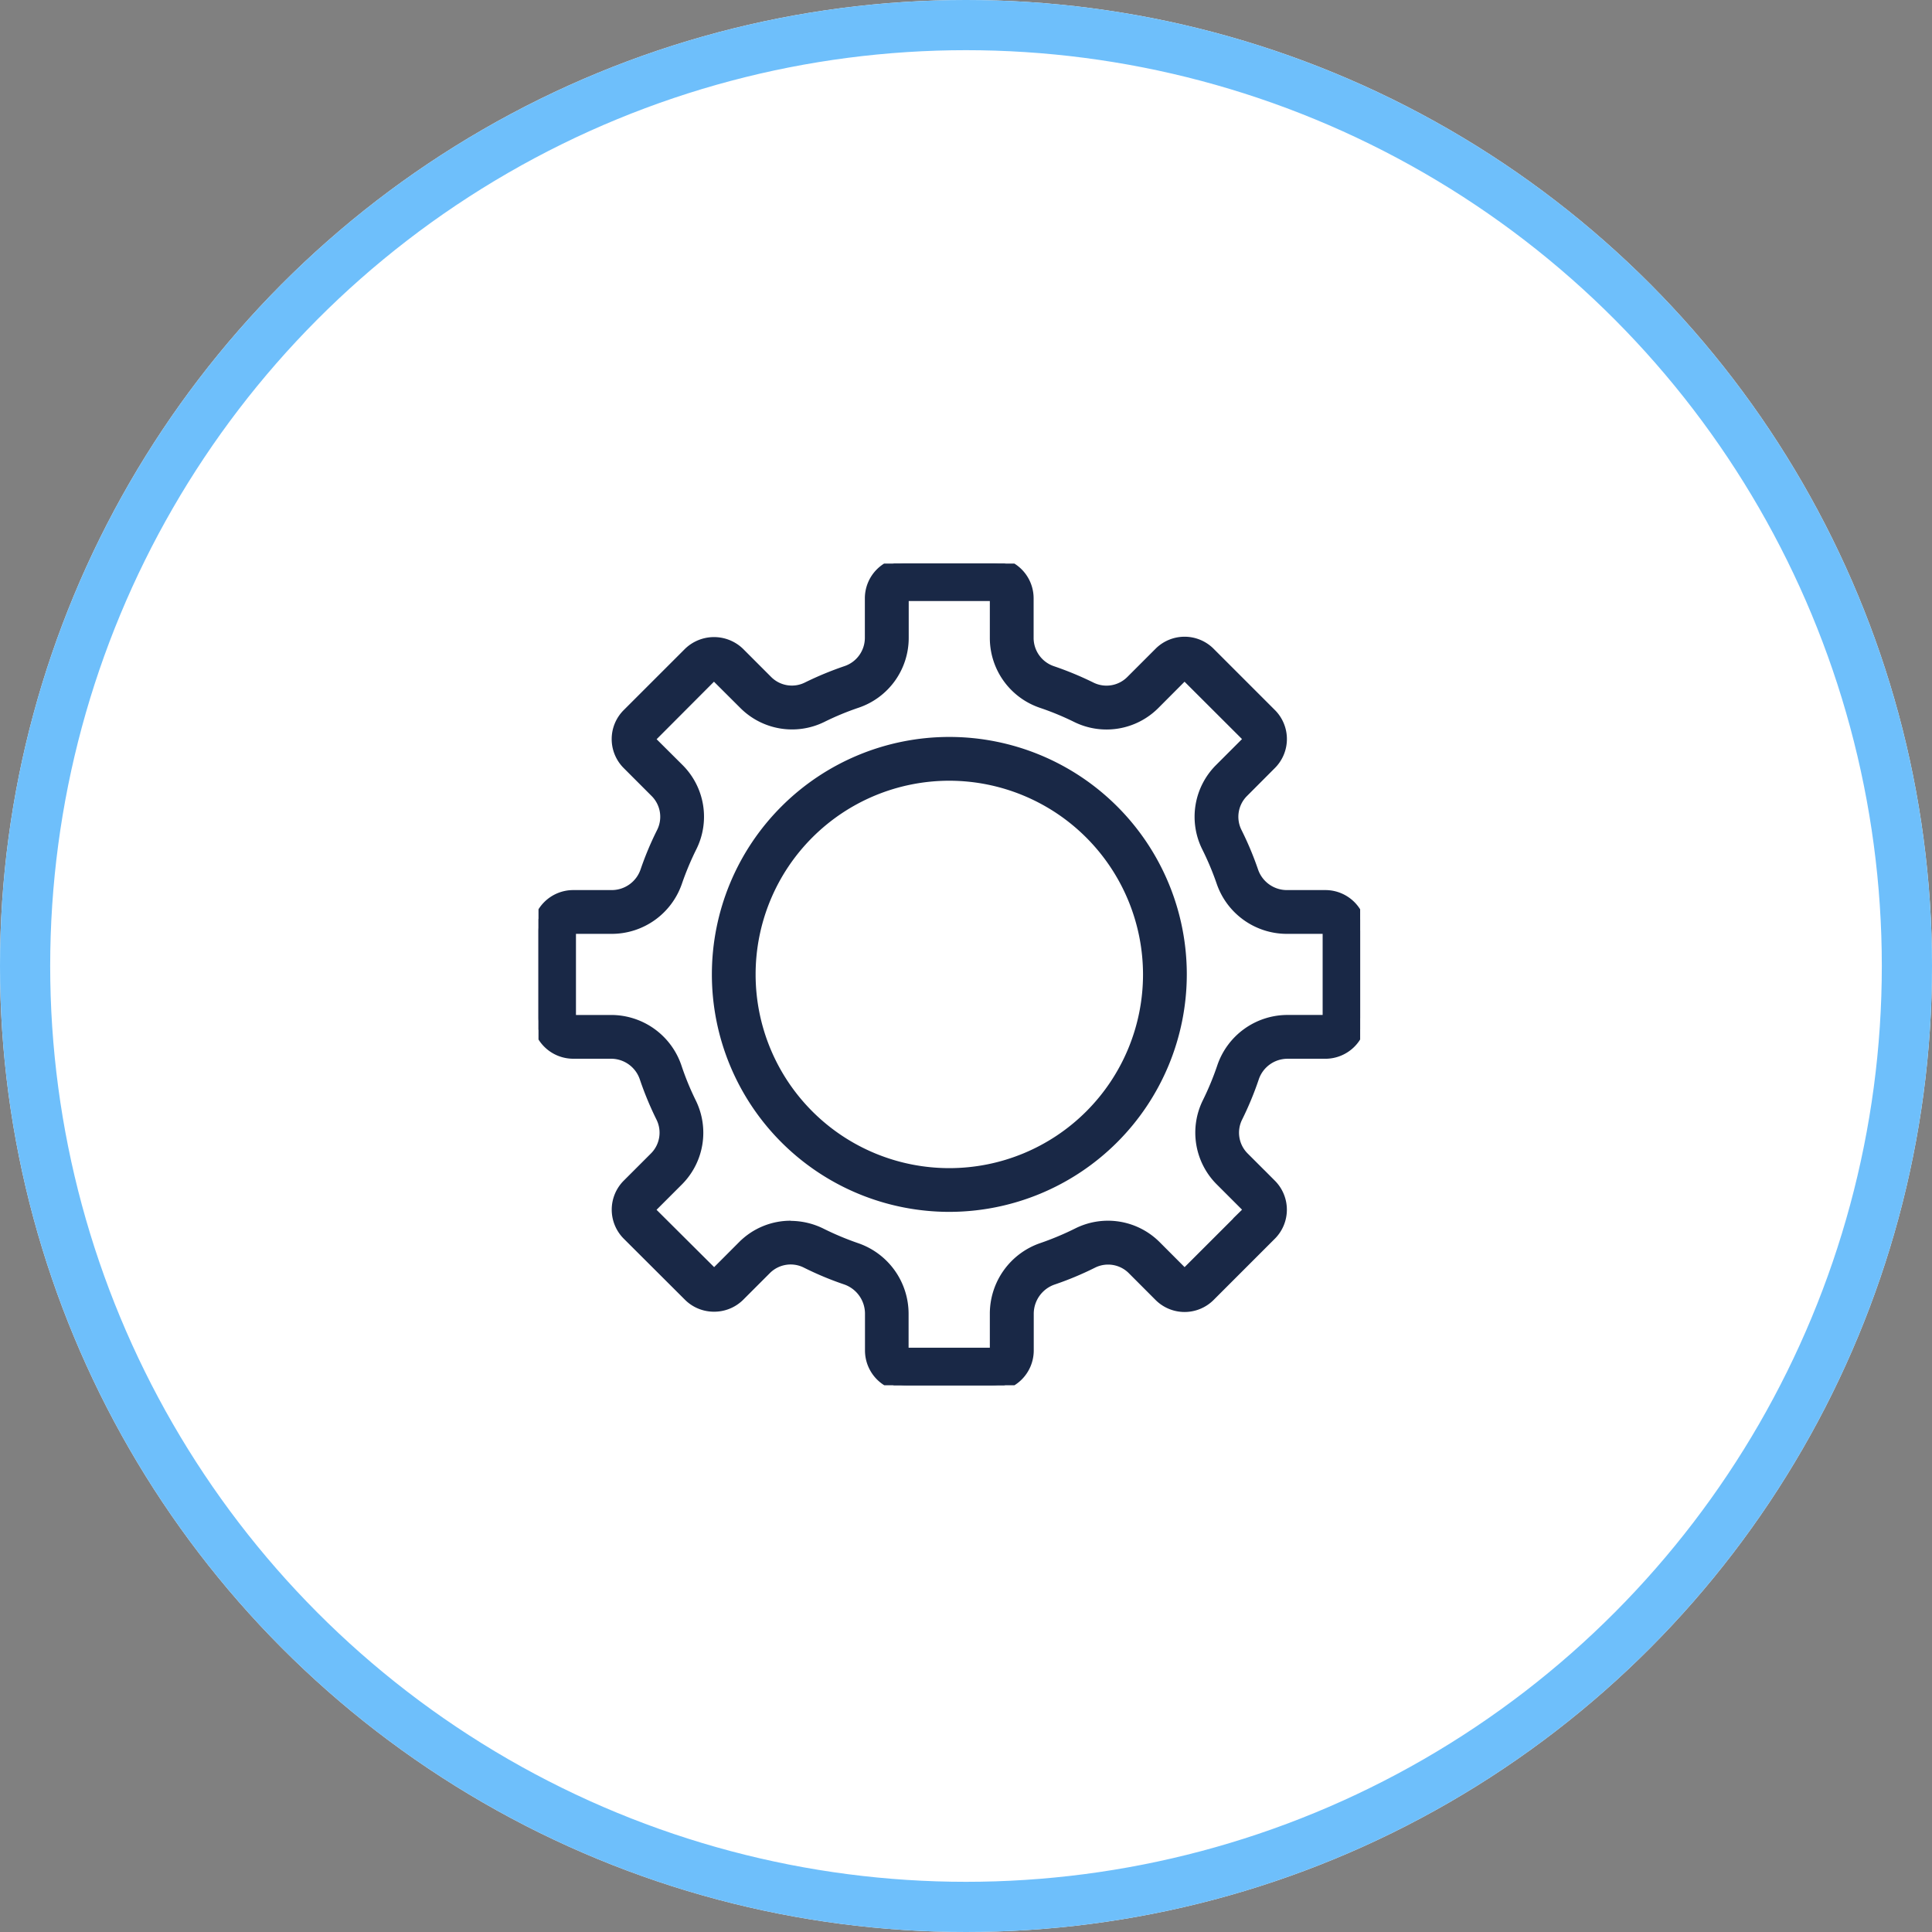
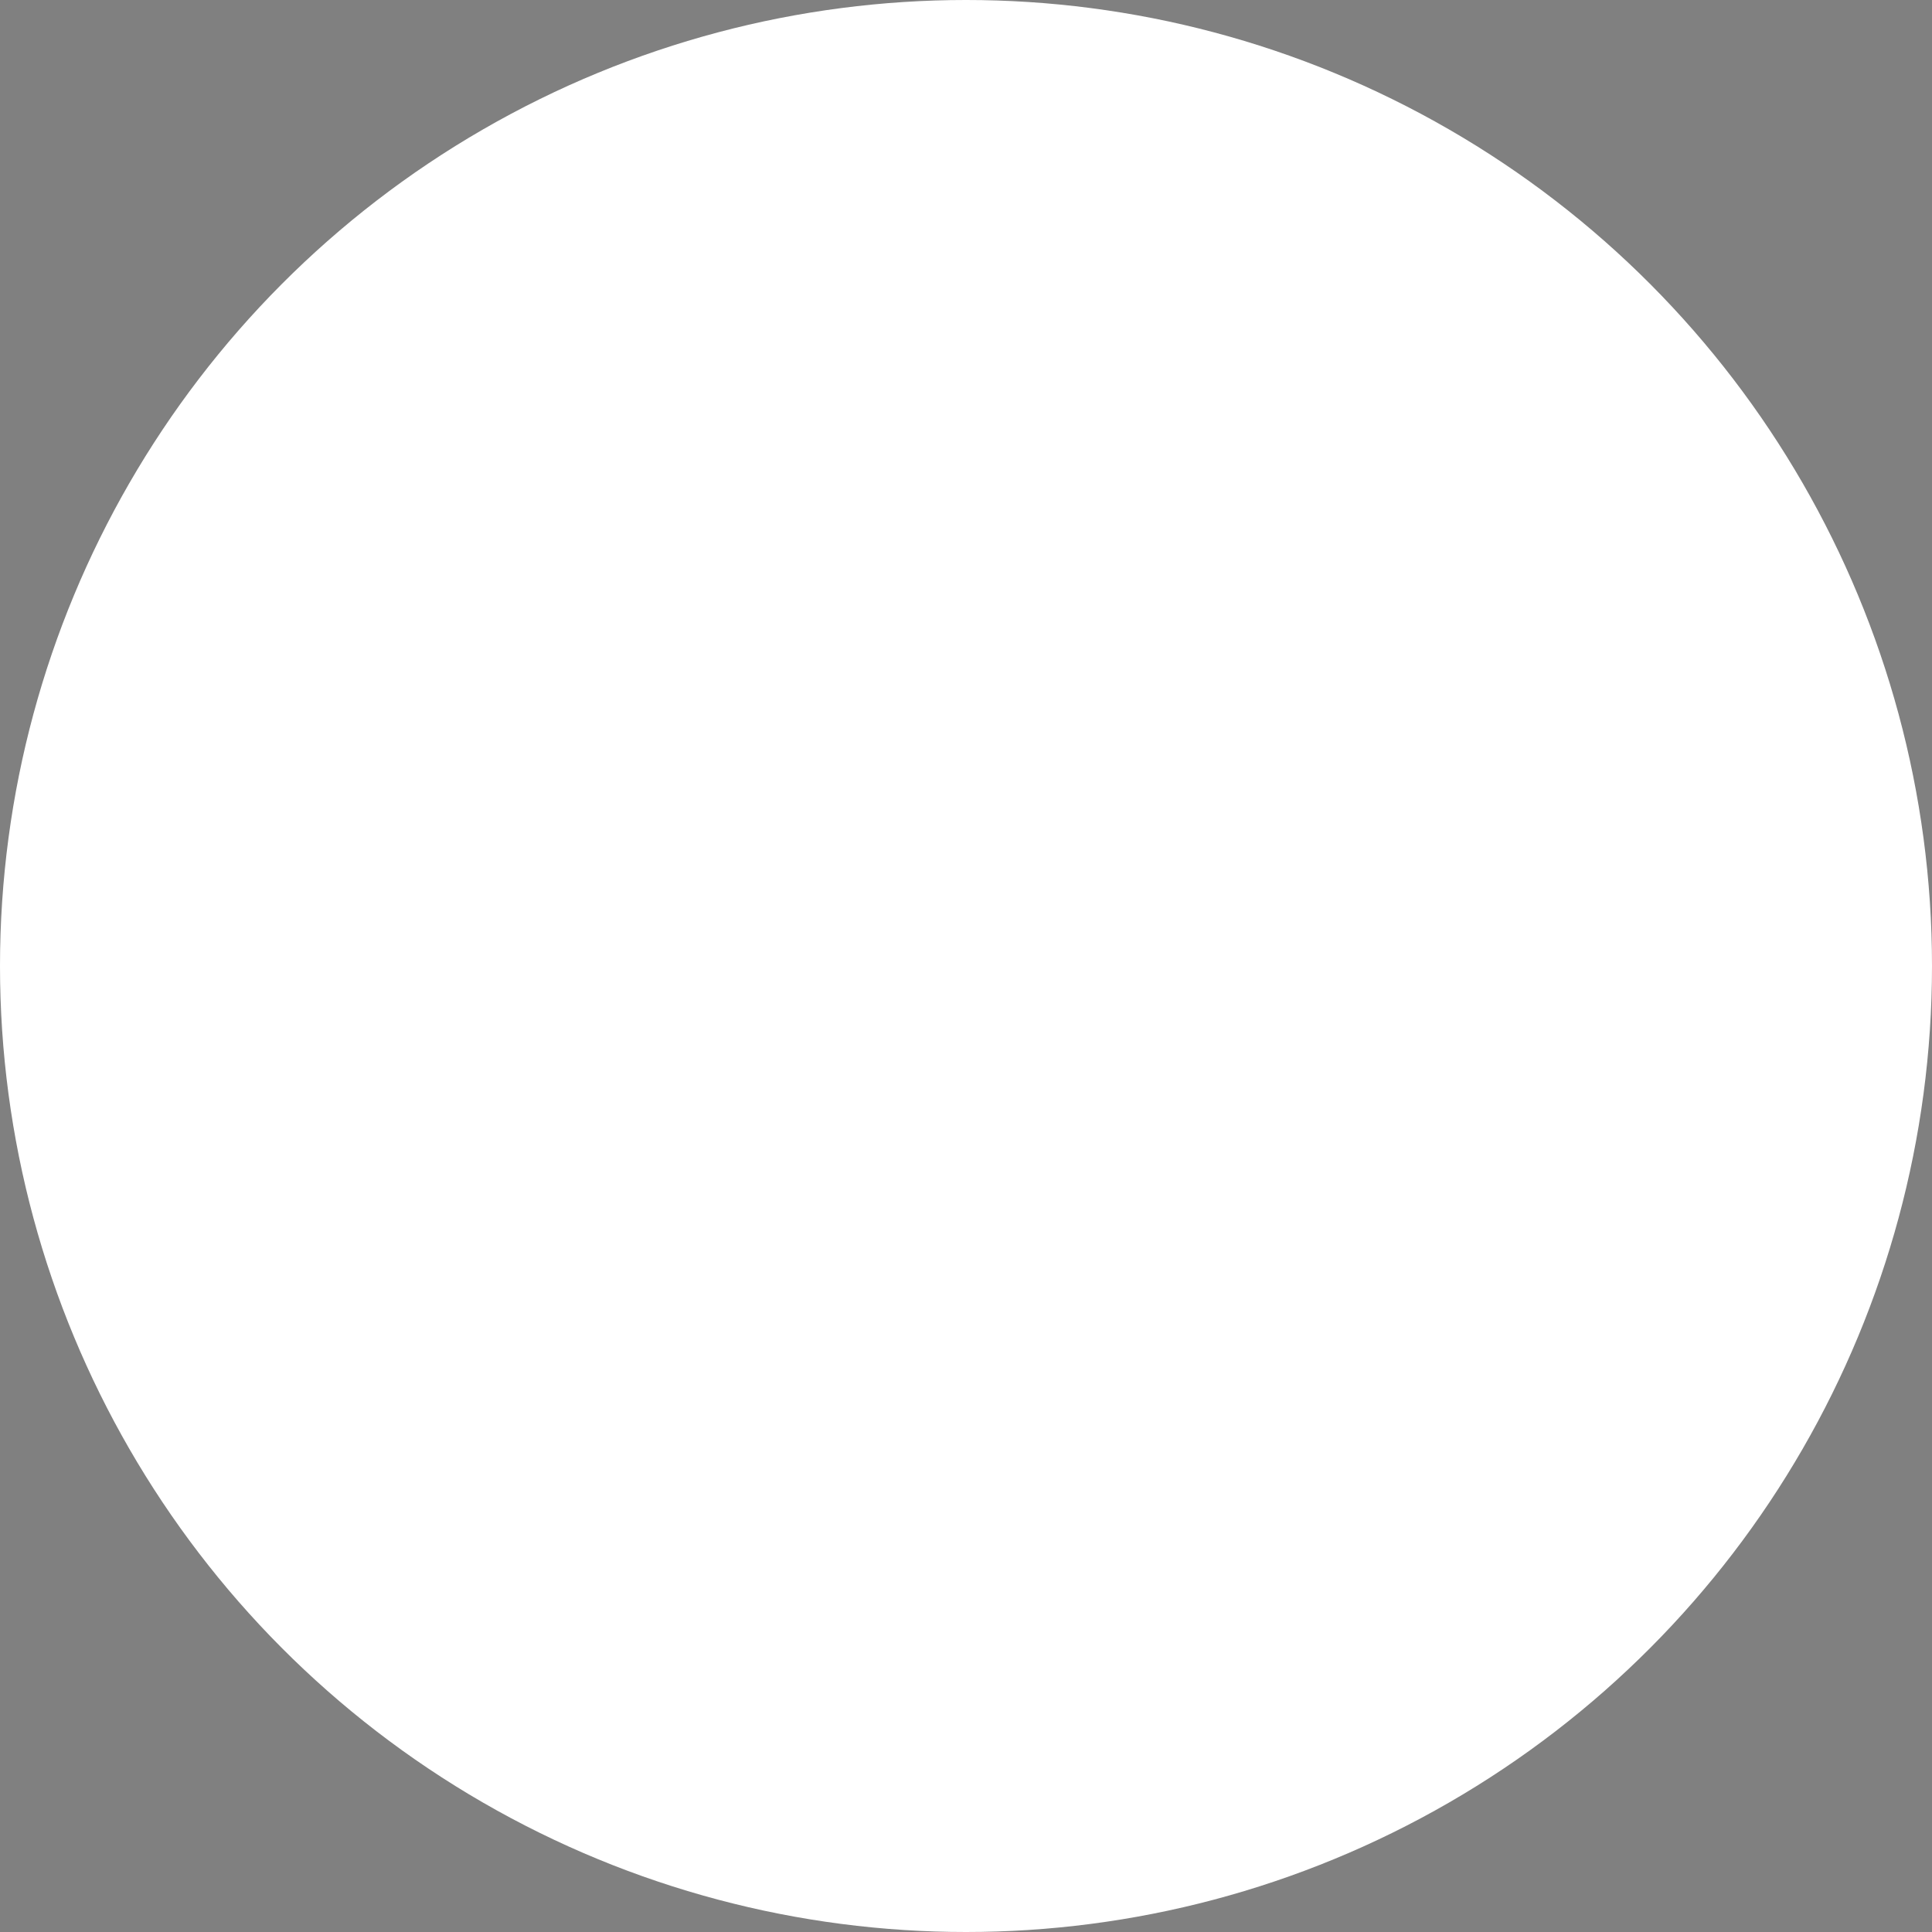
<svg xmlns="http://www.w3.org/2000/svg" width="77" height="77" viewBox="0 0 77 77">
  <rect x="0" y="0" width="77" height="77" fill="#808080" stroke="none" />
  <defs>
    <clipPath id="clip-path">
-       <rect id="Rectangle_17628" data-name="Rectangle 17628" width="32.747" height="32.747" fill="#192846" stroke="#192846" stroke-width="0.5" />
-     </clipPath>
+       </clipPath>
  </defs>
  <g id="icone_nos_fonctionnalites" data-name="icone nos fonctionnalites" transform="translate(-33.613 -26.22)">
    <g id="Ellipse_120" data-name="Ellipse 120" transform="translate(33.613 26.22)" fill="#fff" stroke="#6ebffb" stroke-width="2">
      <circle cx="38.5" cy="38.5" r="38.5" stroke="none" />
-       <circle cx="38.5" cy="38.5" r="37.5" fill="none" />
    </g>
    <g id="Groupe_21119" data-name="Groupe 21119" transform="translate(55.075 48.682)">
      <g id="Groupe_20676" data-name="Groupe 20676" clip-path="url(#clip-path)">
        <path id="Tracé_29083" data-name="Tracé 29083" d="M18.029,32.506H14.573a1.215,1.215,0,0,1-1.214-1.214V29.818a1.653,1.653,0,0,0-1.124-1.559,12.53,12.53,0,0,1-1.542-.644,1.585,1.585,0,0,0-1.834.29L7.783,28.981a1.244,1.244,0,0,1-1.718,0L3.621,26.537a1.215,1.215,0,0,1,0-1.717l1.091-1.09A1.587,1.587,0,0,0,5.006,21.9a12.636,12.636,0,0,1-.639-1.544,1.631,1.631,0,0,0-1.542-1.116H1.312A1.215,1.215,0,0,1,.1,18.03V14.574A1.215,1.215,0,0,1,1.312,13.36H2.854a1.637,1.637,0,0,0,1.54-1.107,12.259,12.259,0,0,1,.636-1.518A1.589,1.589,0,0,0,4.738,8.9L3.621,7.782a1.213,1.213,0,0,1,0-1.717L6.065,3.622a1.247,1.247,0,0,1,1.718,0L8.912,4.753a1.589,1.589,0,0,0,1.831.294,12.487,12.487,0,0,1,1.518-.629,1.611,1.611,0,0,0,1.1-1.521V1.313A1.215,1.215,0,0,1,14.573.1h3.456a1.215,1.215,0,0,1,1.214,1.214V2.9a1.611,1.611,0,0,0,1.1,1.521,12.487,12.487,0,0,1,1.518.629,1.589,1.589,0,0,0,1.831-.294L24.82,3.622a1.219,1.219,0,0,1,1.718,0L28.98,6.066a1.215,1.215,0,0,1,0,1.718L27.864,8.9a1.589,1.589,0,0,0-.292,1.836,12.259,12.259,0,0,1,.636,1.518,1.636,1.636,0,0,0,1.54,1.107h1.542A1.215,1.215,0,0,1,32.5,14.574V18.03a1.215,1.215,0,0,1-1.214,1.214H29.776a1.63,1.63,0,0,0-1.54,1.116A12.5,12.5,0,0,1,27.6,21.9a1.59,1.59,0,0,0,.294,1.829l1.09,1.09a1.215,1.215,0,0,1,0,1.717l-2.442,2.444a1.217,1.217,0,0,1-1.718,0L23.744,27.9a1.586,1.586,0,0,0-1.834-.29,12.53,12.53,0,0,1-1.542.644,1.651,1.651,0,0,0-1.124,1.559v1.473a1.215,1.215,0,0,1-1.214,1.214M9.975,26.539A2.5,2.5,0,0,1,11.1,26.8a11.625,11.625,0,0,0,1.43.6,2.558,2.558,0,0,1,1.737,2.416v1.473a.309.309,0,0,0,.309.309h3.456a.31.31,0,0,0,.309-.309V29.818A2.558,2.558,0,0,1,20.076,27.4a11.738,11.738,0,0,0,1.43-.6,2.49,2.49,0,0,1,2.879.461l1.076,1.076a.31.31,0,0,0,.437,0L28.341,25.9a.311.311,0,0,0,0-.437l-1.09-1.09a2.494,2.494,0,0,1-.466-2.87,11.251,11.251,0,0,0,.592-1.432,2.535,2.535,0,0,1,2.4-1.73h1.515a.309.309,0,0,0,.309-.309V14.574a.309.309,0,0,0-.309-.309H29.748a2.539,2.539,0,0,1-2.4-1.718,12.066,12.066,0,0,0-.591-1.407,2.5,2.5,0,0,1,.461-2.879l1.117-1.117a.311.311,0,0,0,0-.437L25.9,4.263a.309.309,0,0,0-.437,0L24.329,5.394a2.49,2.49,0,0,1-2.87.465,11.733,11.733,0,0,0-1.407-.584A2.515,2.515,0,0,1,18.338,2.9V1.313A.31.31,0,0,0,18.029,1H14.573a.309.309,0,0,0-.309.309V2.9a2.513,2.513,0,0,1-1.713,2.378,11.733,11.733,0,0,0-1.407.584,2.491,2.491,0,0,1-2.87-.465L7.142,4.263a.315.315,0,0,0-.437,0L4.262,6.706a.311.311,0,0,0,0,.437L5.379,8.261a2.492,2.492,0,0,1,.459,2.879,11.765,11.765,0,0,0-.589,1.407,2.539,2.539,0,0,1-2.4,1.718H1.312A.309.309,0,0,0,1,14.574V18.03a.309.309,0,0,0,.309.309H2.825a2.538,2.538,0,0,1,2.4,1.73A11.251,11.251,0,0,0,5.818,21.5a2.494,2.494,0,0,1-.466,2.87l-1.09,1.09a.311.311,0,0,0,0,.437l2.444,2.444a.317.317,0,0,0,.437,0l1.076-1.076a2.479,2.479,0,0,1,1.756-.727" transform="translate(0.071 0.072)" fill="#192846" stroke="#192846" stroke-width="0.5" />
-         <path id="Tracé_29084" data-name="Tracé 29084" d="M18.1,32.747H14.645a1.386,1.386,0,0,1-1.383-1.385V29.889a1.485,1.485,0,0,0-1.01-1.4,12.383,12.383,0,0,1-1.563-.653,1.421,1.421,0,0,0-1.639.259L7.973,29.172A1.389,1.389,0,0,1,7,29.566h0a1.383,1.383,0,0,1-.977-.394L3.573,26.728a1.386,1.386,0,0,1,0-1.957l1.09-1.09a1.419,1.419,0,0,0,.262-1.634,12.791,12.791,0,0,1-.648-1.563,1.459,1.459,0,0,0-1.382-1H1.383A1.386,1.386,0,0,1,0,18.1V14.645a1.384,1.384,0,0,1,1.383-1.383H2.925a1.466,1.466,0,0,0,1.38-.993,12.416,12.416,0,0,1,.644-1.537A1.42,1.42,0,0,0,4.69,9.091L3.573,7.973a1.382,1.382,0,0,1,0-1.957L6.017,3.573a1.412,1.412,0,0,1,1.957,0L9.1,4.7a1.416,1.416,0,0,0,1.634.261,12.949,12.949,0,0,1,1.539-.637,1.441,1.441,0,0,0,.984-1.361V1.383A1.384,1.384,0,0,1,14.645,0H18.1a1.384,1.384,0,0,1,1.383,1.383V2.967a1.441,1.441,0,0,0,.984,1.361,12.924,12.924,0,0,1,1.537.637A1.421,1.421,0,0,0,23.64,4.7l1.131-1.131a1.386,1.386,0,0,1,1.957,0l2.444,2.444a1.384,1.384,0,0,1,0,1.958L28.055,9.091a1.42,1.42,0,0,0-.259,1.641,12.528,12.528,0,0,1,.644,1.537,1.466,1.466,0,0,0,1.38.993h1.542a1.386,1.386,0,0,1,1.385,1.383V18.1a1.387,1.387,0,0,1-1.385,1.385H29.847a1.459,1.459,0,0,0-1.38,1,12.569,12.569,0,0,1-.648,1.563,1.419,1.419,0,0,0,.263,1.634l1.09,1.09a1.386,1.386,0,0,1,0,1.957l-2.444,2.444a1.386,1.386,0,0,1-1.957,0L23.7,28.1a1.417,1.417,0,0,0-1.639-.259,12.49,12.49,0,0,1-1.563.653,1.485,1.485,0,0,0-1.01,1.4v1.473A1.386,1.386,0,0,1,18.1,32.747m-8.055-5.4a1.771,1.771,0,0,1,.793.188,12.384,12.384,0,0,0,1.523.637A1.819,1.819,0,0,1,13.6,29.889v1.473a1.045,1.045,0,0,0,1.045,1.045H18.1a1.046,1.046,0,0,0,1.045-1.045V29.889a1.819,1.819,0,0,1,1.238-1.718,12.249,12.249,0,0,0,1.521-.637,1.761,1.761,0,0,1,2.031.323l1.076,1.076a1.046,1.046,0,0,0,1.477,0l2.444-2.444a1.044,1.044,0,0,0,0-1.477l-1.09-1.09a1.755,1.755,0,0,1-.326-2.024,12.156,12.156,0,0,0,.629-1.521,1.8,1.8,0,0,1,1.7-1.231h1.515A1.045,1.045,0,0,0,32.407,18.1V14.645A1.045,1.045,0,0,0,31.362,13.6H29.82a1.806,1.806,0,0,1-1.7-1.223,12.012,12.012,0,0,0-.627-1.5,1.758,1.758,0,0,1,.323-2.033l1.117-1.117a1.044,1.044,0,0,0,0-1.477L26.488,3.813a1.044,1.044,0,0,0-1.477,0L23.881,4.944a1.763,1.763,0,0,1-2.026.326,12.248,12.248,0,0,0-1.5-.622,1.777,1.777,0,0,1-1.214-1.682V1.383A1.047,1.047,0,0,0,18.1.338H14.645A1.046,1.046,0,0,0,13.6,1.383V2.967a1.778,1.778,0,0,1-1.212,1.682,12.159,12.159,0,0,0-1.5.622,1.762,1.762,0,0,1-2.026-.326L7.733,3.813A1.046,1.046,0,0,0,7,3.52h0a1.046,1.046,0,0,0-.737.294L3.813,6.257a1.044,1.044,0,0,0,0,1.477L4.93,8.851a1.763,1.763,0,0,1,.323,2.031,12.594,12.594,0,0,0-.629,1.5,1.8,1.8,0,0,1-1.7,1.223H1.383A1.045,1.045,0,0,0,.338,14.645V18.1a1.045,1.045,0,0,0,1.045,1.045H2.9a1.8,1.8,0,0,1,1.7,1.231,12.386,12.386,0,0,0,.63,1.521A1.758,1.758,0,0,1,4.9,23.922l-1.09,1.09a1.044,1.044,0,0,0,0,1.477l2.444,2.444a1.048,1.048,0,0,0,.737.3H7a1.048,1.048,0,0,0,.737-.3l1.076-1.076a1.747,1.747,0,0,1,1.237-.511m8.055,4.5H14.645a.48.48,0,0,1-.478-.48V29.889a2.389,2.389,0,0,0-1.623-2.255,11.964,11.964,0,0,1-1.451-.606,2.354,2.354,0,0,0-1.047-.247,2.3,2.3,0,0,0-1.637.677L7.334,28.533A.478.478,0,0,1,7,28.669H7a.482.482,0,0,1-.338-.136L4.212,26.089a.479.479,0,0,1,0-.677L5.3,24.323a2.329,2.329,0,0,0,.433-2.675,11.624,11.624,0,0,1-.6-1.452A2.365,2.365,0,0,0,2.9,18.58H1.383A.48.48,0,0,1,.9,18.1V14.645a.478.478,0,0,1,.478-.478H2.925a2.368,2.368,0,0,0,2.235-1.6,12.089,12.089,0,0,1,.6-1.426A2.321,2.321,0,0,0,5.329,8.45L4.212,7.334a.479.479,0,0,1,0-.677L6.656,4.214a.507.507,0,0,1,.677,0L8.464,5.345a2.329,2.329,0,0,0,2.675.433,11.949,11.949,0,0,1,1.43-.594,2.343,2.343,0,0,0,1.6-2.217V1.383A.478.478,0,0,1,14.645.9H18.1a.478.478,0,0,1,.478.478V2.967a2.343,2.343,0,0,0,1.6,2.217,12.081,12.081,0,0,1,1.428.592,2.328,2.328,0,0,0,2.677-.432l1.129-1.131a.479.479,0,0,1,.677,0l2.444,2.444a.467.467,0,0,1,.14.338.473.473,0,0,1-.14.338L27.416,8.45a2.324,2.324,0,0,0-.43,2.685,12.1,12.1,0,0,1,.6,1.426,2.368,2.368,0,0,0,2.235,1.6h1.542a.478.478,0,0,1,.478.478V18.1a.48.48,0,0,1-.478.48H29.847A2.364,2.364,0,0,0,27.609,20.2a11.891,11.891,0,0,1-.6,1.452,2.323,2.323,0,0,0,.433,2.675l1.09,1.09a.479.479,0,0,1,0,.677l-2.442,2.444a.483.483,0,0,1-.679,0l-1.076-1.078a2.319,2.319,0,0,0-2.682-.428,11.873,11.873,0,0,1-1.452.606,2.39,2.39,0,0,0-1.622,2.255v1.473a.48.48,0,0,1-.478.48m-8.055-5.4a2.716,2.716,0,0,1,1.2.283,11.728,11.728,0,0,0,1.409.591A2.726,2.726,0,0,1,14.5,29.889v1.473a.139.139,0,0,0,.14.14H18.1a.139.139,0,0,0,.138-.14V29.889a2.725,2.725,0,0,1,1.853-2.575,11.847,11.847,0,0,0,1.409-.591,2.663,2.663,0,0,1,3.074.492l1.076,1.078a.139.139,0,0,0,.2,0l2.444-2.442a.137.137,0,0,0,.041-.1.132.132,0,0,0-.041-.1l-1.09-1.09a2.665,2.665,0,0,1-.5-3.065,11.486,11.486,0,0,0,.584-1.411,2.706,2.706,0,0,1,2.559-1.846h1.515a.139.139,0,0,0,.14-.14V14.645a.139.139,0,0,0-.14-.138H29.82a2.708,2.708,0,0,1-2.556-1.834,11.55,11.55,0,0,0-.582-1.387,2.663,2.663,0,0,1,.494-3.076l1.116-1.116a.14.14,0,0,0,0-.2L25.848,4.454a.136.136,0,0,0-.2,0L24.521,5.585a2.667,2.667,0,0,1-3.067.5,11.38,11.38,0,0,0-1.387-.573,2.687,2.687,0,0,1-1.829-2.54V1.383a.14.14,0,0,0-.138-.14H14.645a.14.14,0,0,0-.14.14V2.967a2.685,2.685,0,0,1-1.827,2.54,11.255,11.255,0,0,0-1.388.575,2.662,2.662,0,0,1-3.065-.5L7.093,4.454a.151.151,0,0,0-.2,0L4.454,6.9a.132.132,0,0,0-.041.1.137.137,0,0,0,.041.1L5.569,8.21a2.657,2.657,0,0,1,.492,3.076,11.826,11.826,0,0,0-.58,1.387,2.708,2.708,0,0,1-2.556,1.834H1.383a.139.139,0,0,0-.14.138V18.1a.139.139,0,0,0,.14.14H2.9a2.707,2.707,0,0,1,2.561,1.846A11.222,11.222,0,0,0,6.041,21.5a2.665,2.665,0,0,1-.5,3.065l-1.09,1.09a.132.132,0,0,0-.041.1.137.137,0,0,0,.041.1L6.9,28.293a.134.134,0,0,0,.1.038.136.136,0,0,0,.1-.038l1.076-1.078a2.643,2.643,0,0,1,1.877-.775" transform="translate(0 0)" fill="#192846" stroke="#192846" stroke-width="0.5" />
-         <path id="Tracé_29085" data-name="Tracé 29085" d="M13.288,22.332a9.044,9.044,0,1,1,9.044-9.044,9.054,9.054,0,0,1-9.044,9.044m0-17.183a8.139,8.139,0,1,0,8.139,8.139,8.148,8.148,0,0,0-8.139-8.139" transform="translate(3.085 3.086)" fill="#192846" stroke="#192846" stroke-width="0.5" />
        <path id="Tracé_29086" data-name="Tracé 29086" d="M13.359,22.573a9.214,9.214,0,1,1,9.215-9.213,9.223,9.223,0,0,1-9.215,9.213m0-18.088a8.875,8.875,0,1,0,8.875,8.875,8.884,8.884,0,0,0-8.875-8.875m0,17.183a8.309,8.309,0,1,1,8.308-8.308,8.317,8.317,0,0,1-8.308,8.308m0-16.278a7.97,7.97,0,1,0,7.97,7.97,7.979,7.979,0,0,0-7.97-7.97" transform="translate(3.014 3.014)" fill="#192846" stroke="#192846" stroke-width="0.5" />
      </g>
    </g>
  </g>
</svg>